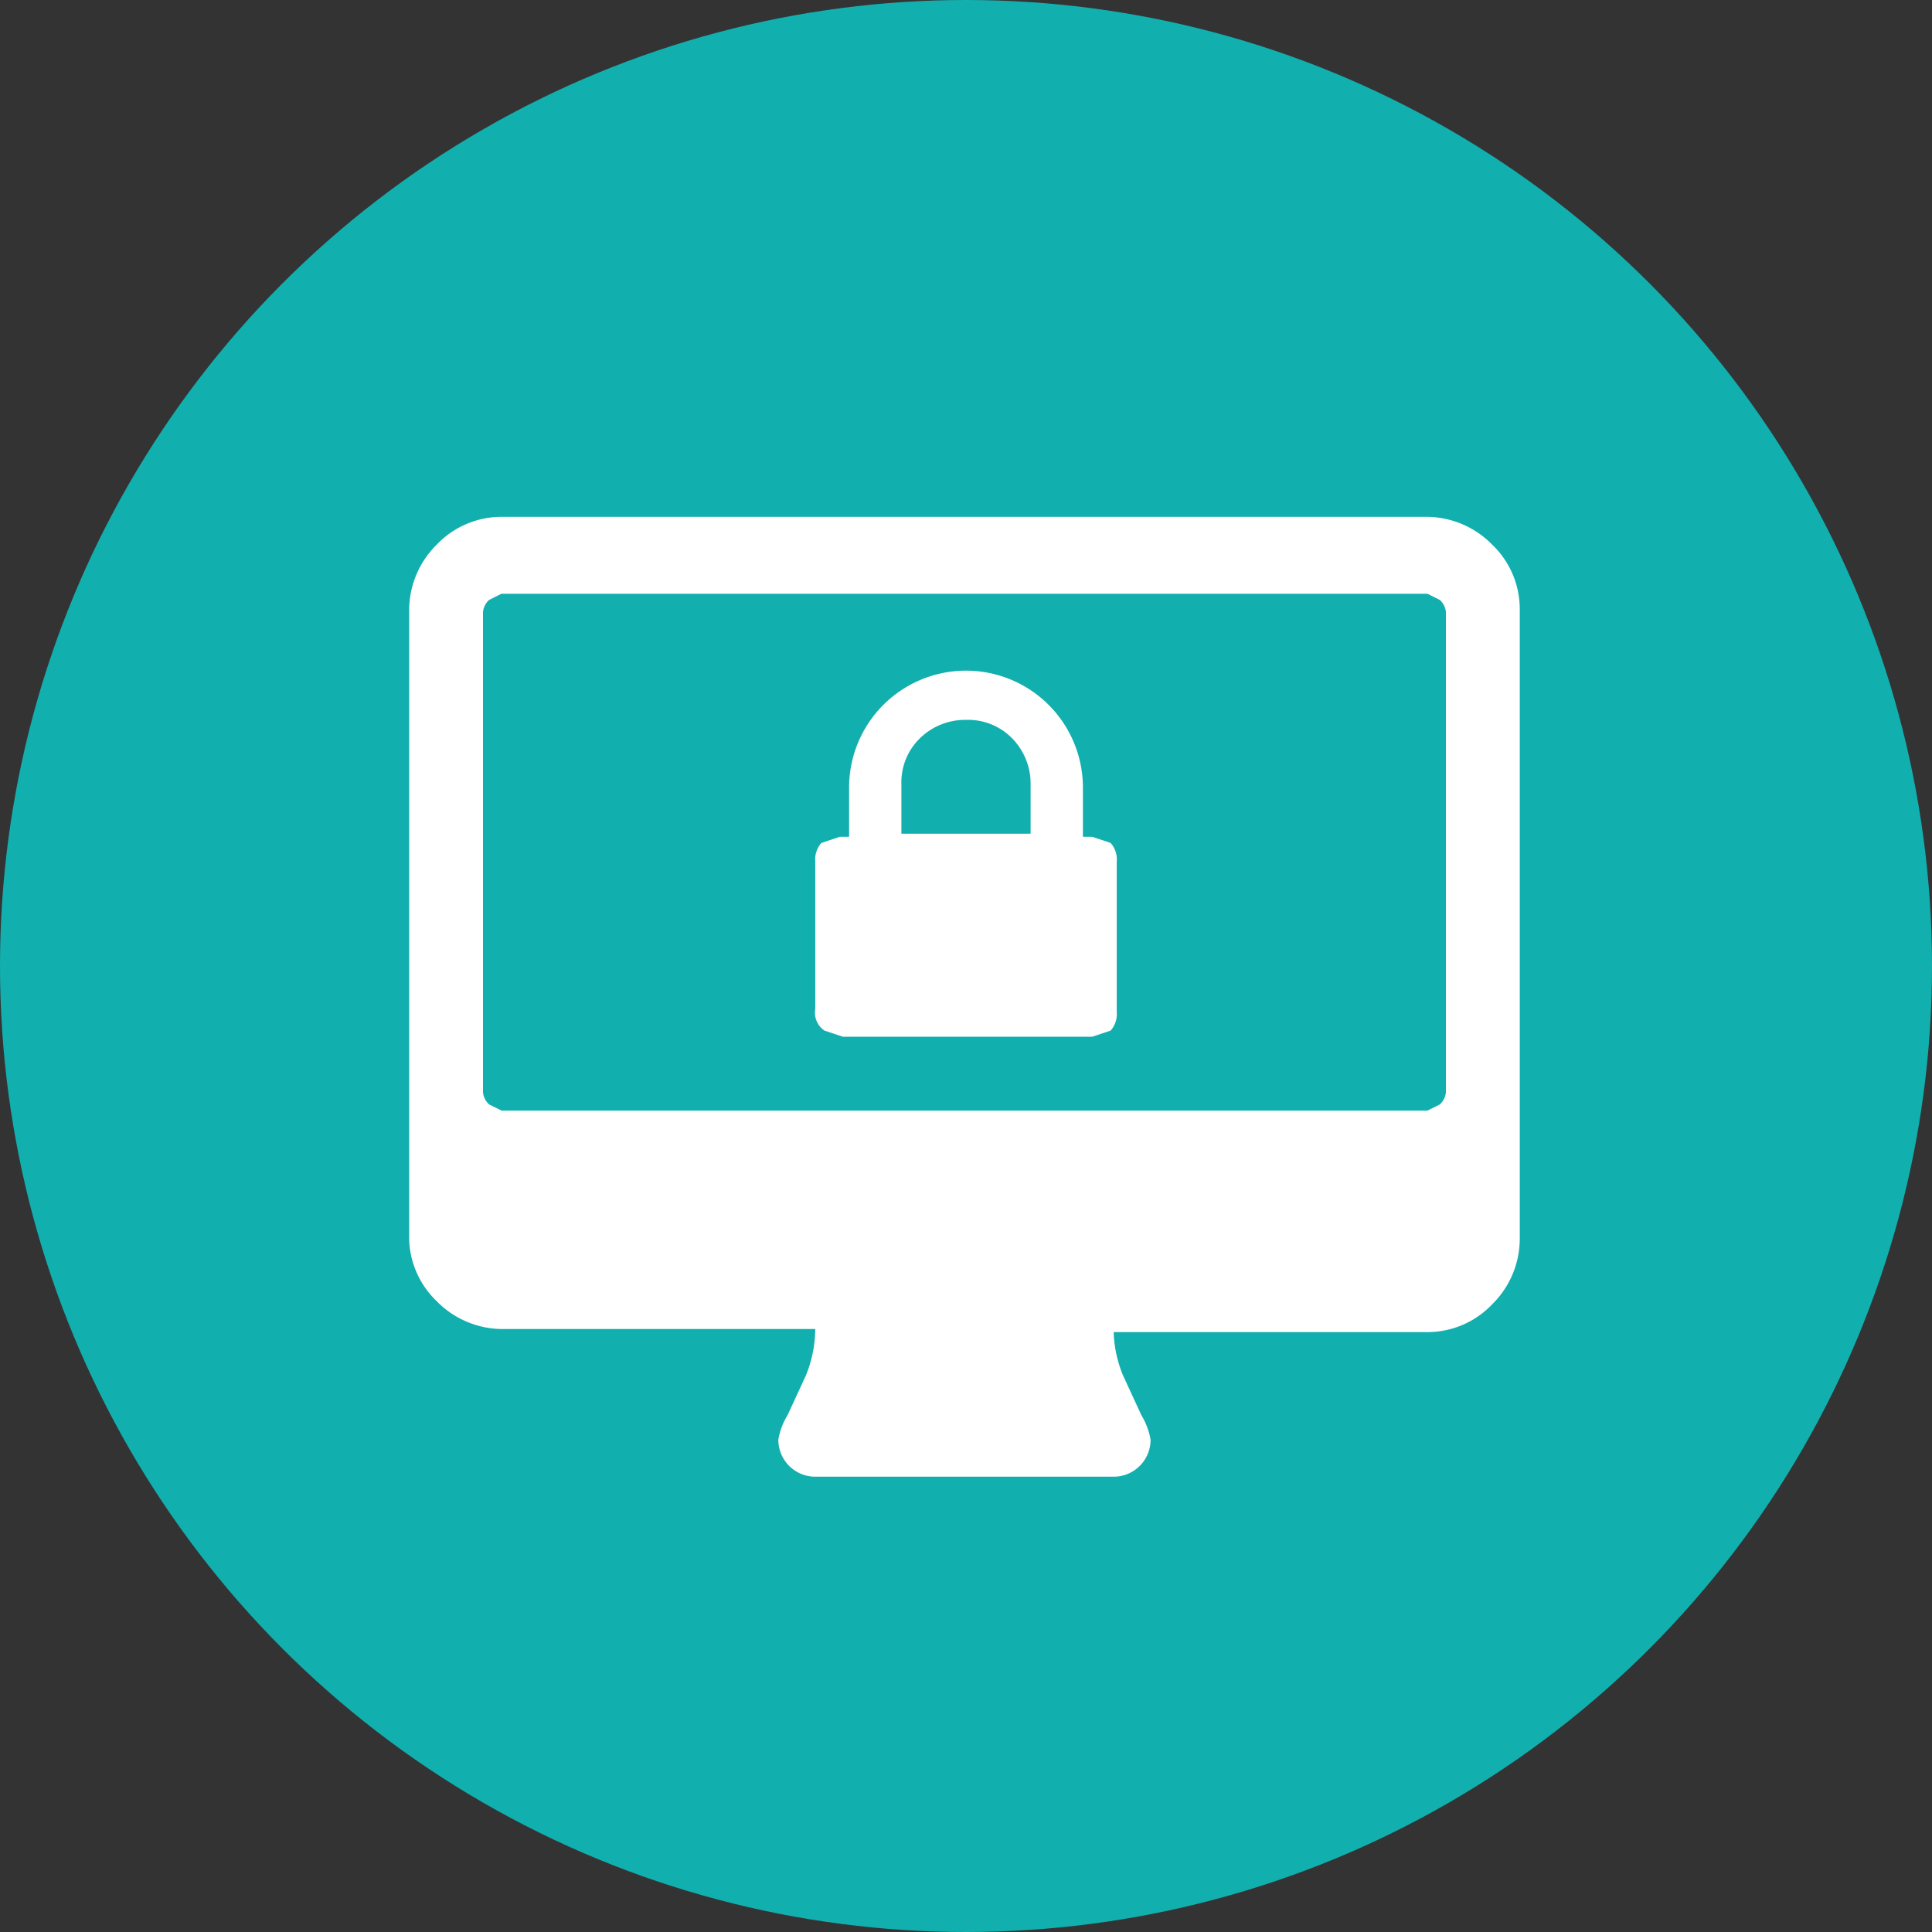
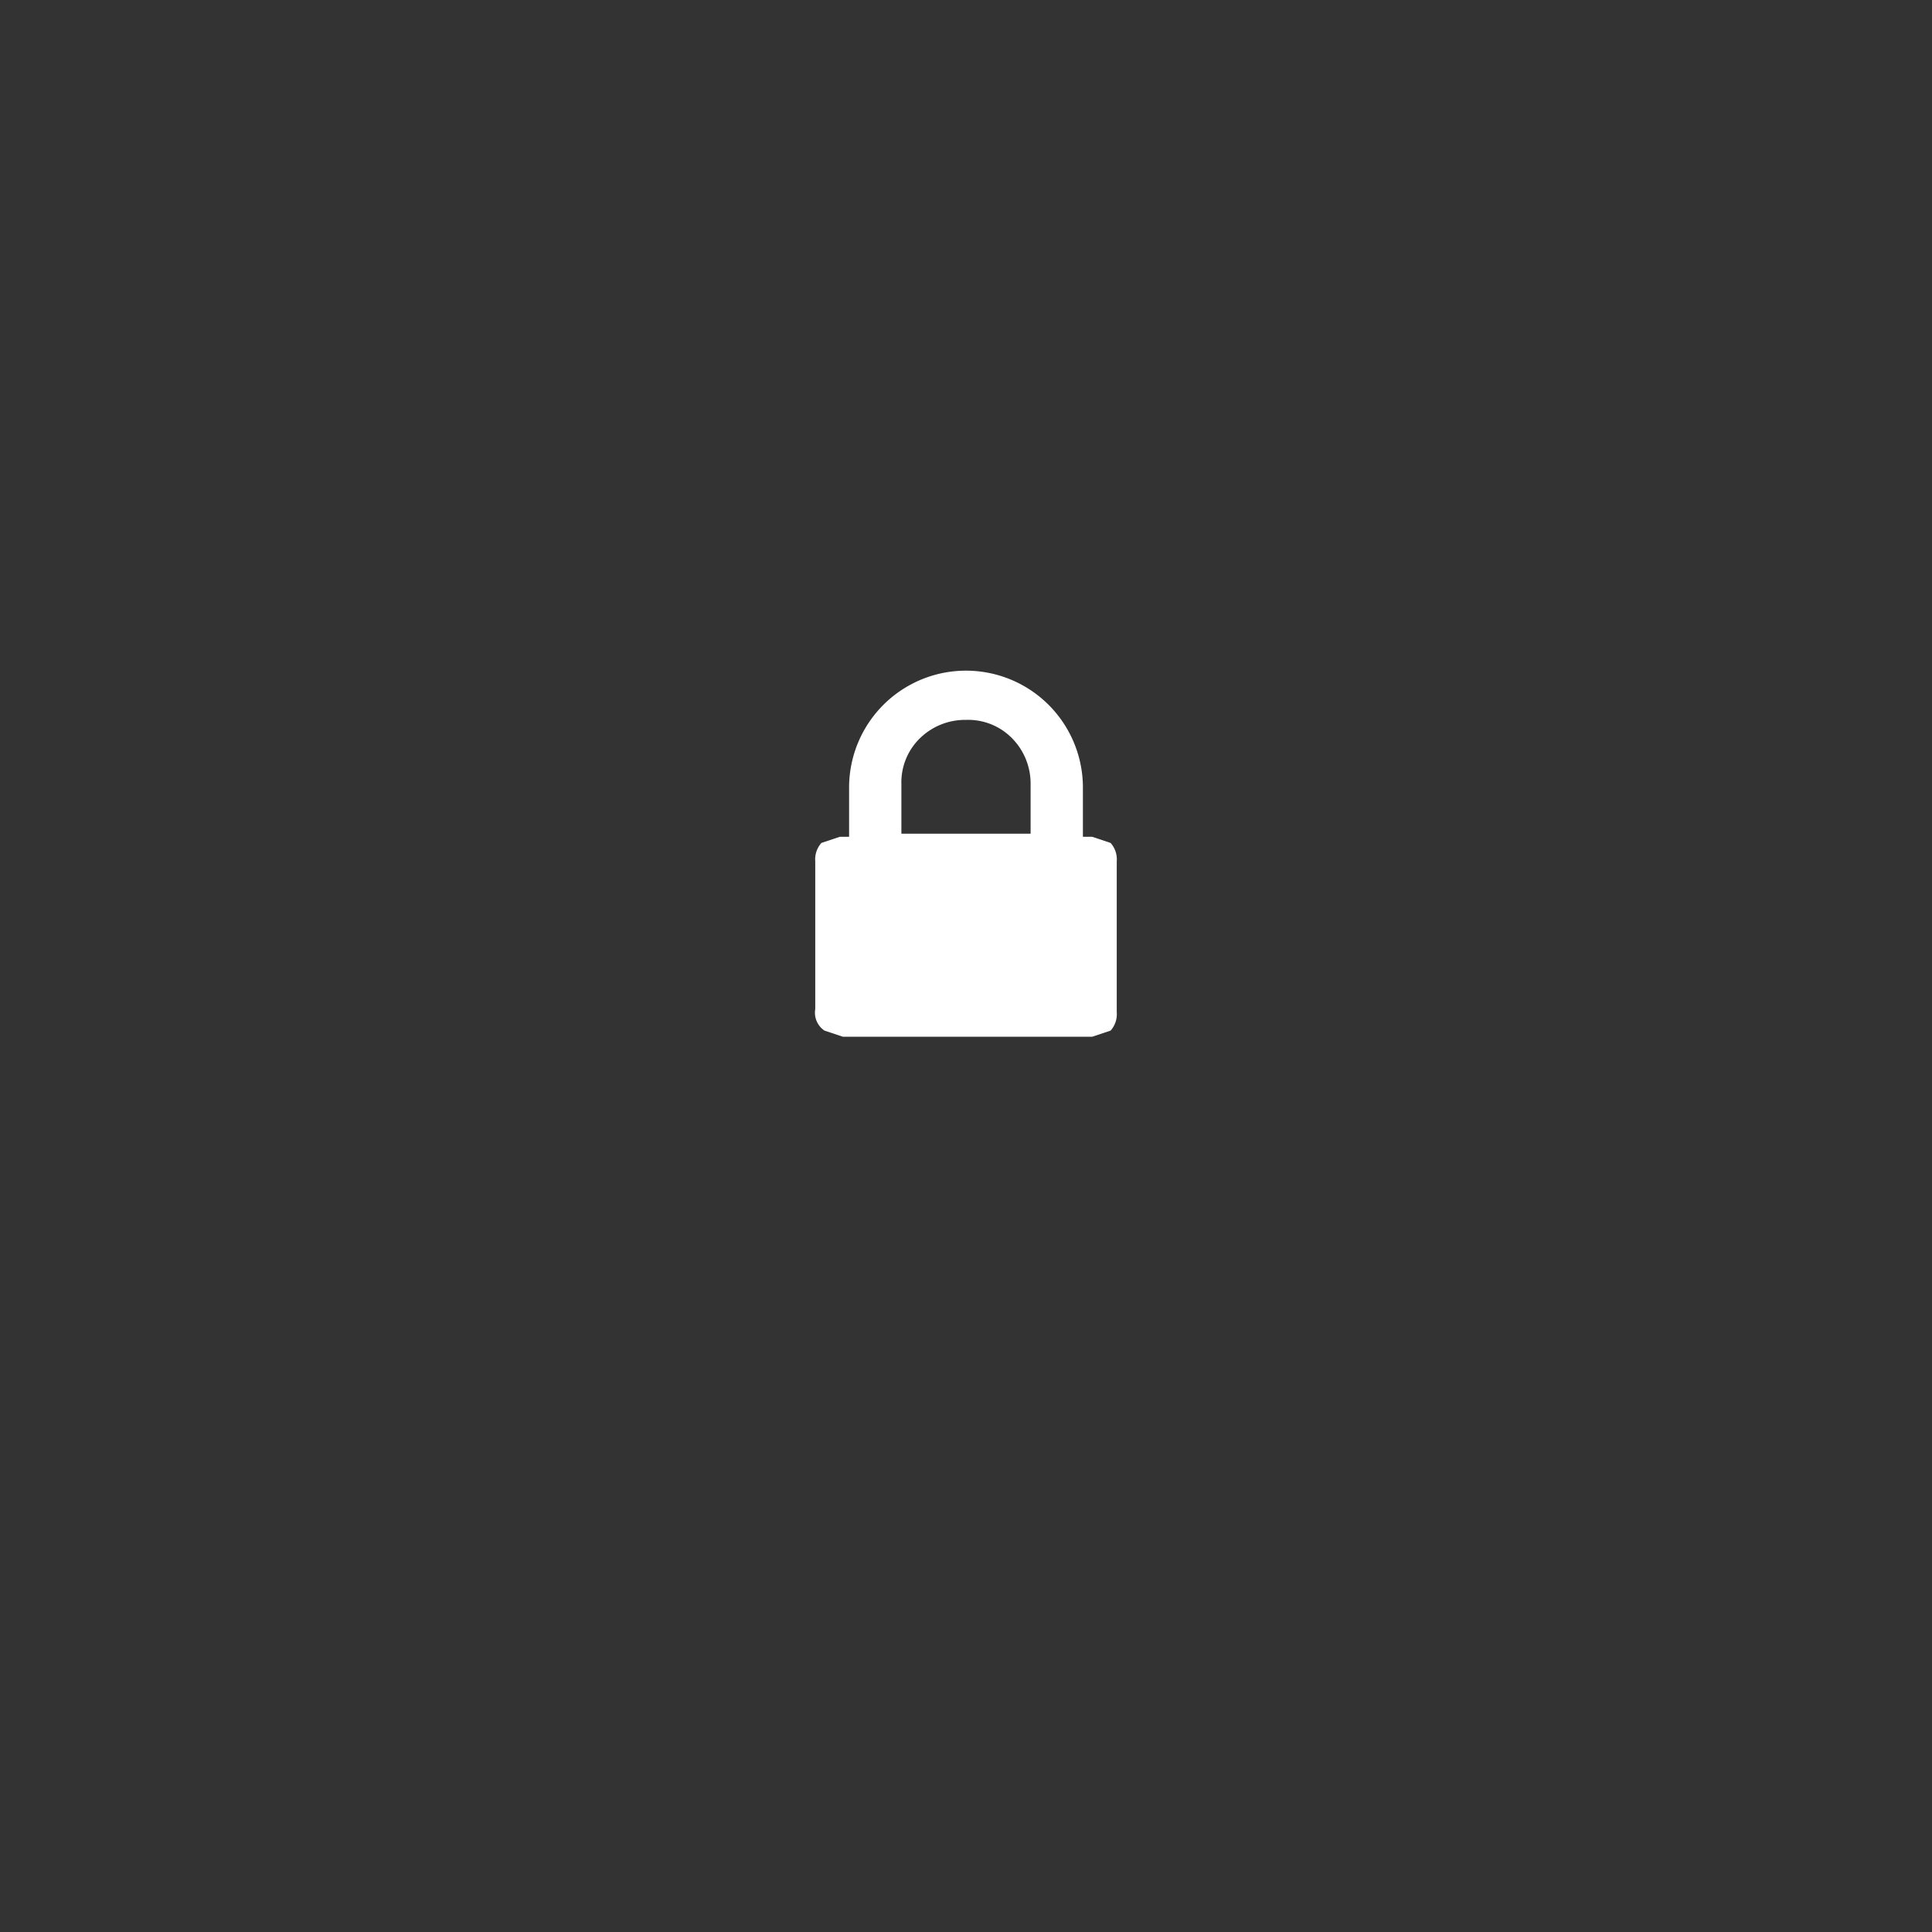
<svg xmlns="http://www.w3.org/2000/svg" id="Pagina_inicia_Movil" data-name="Pagina inicia Movil" viewBox="0 0 62.8 62.8">
  <rect x="0" y="0" width="62.8" height="62.8" fill="#333333" stroke="none" />
  <defs>
    <style>.cls-1{fill:#12afaf;}.cls-2{fill:#fff;}</style>
  </defs>
  <title>servicio-2</title>
-   <circle class="cls-1" cx="31.4" cy="31.4" r="31.4" />
  <path class="cls-2" d="M1031,2084.6v-4.8a0.8,0.8,0,0,1,.2-0.6l0.6-.2h0.3v-1.6a3.8,3.8,0,0,1,7.6,0v1.6h0.3l0.6,0.2a0.8,0.8,0,0,1,.2.6v4.9a0.8,0.8,0,0,1-.2.6l-0.6.2h-8.1l-0.6-.2A0.7,0.7,0,0,1,1031,2084.6Zm2.7-5.7h4.3v-1.6a2.1,2.1,0,0,0-.6-1.5,2,2,0,0,0-1.5-.6,2.1,2.1,0,0,0-1.5.6,2,2,0,0,0-.6,1.5v1.6h-0.1Z" transform="translate(-1004.5 -2051.8)" />
-   <path class="cls-2" d="M1017.8,2092.1v-20.5a3,3,0,0,1,.9-2.1,2.9,2.9,0,0,1,2.1-.9h30.1a3,3,0,0,1,2.1.9,2.9,2.9,0,0,1,.9,2.1v20.5a3,3,0,0,1-.9,2.1,2.9,2.9,0,0,1-2.1.9h-10.2a4,4,0,0,0,.3,1.4l0.6,1.3a2.3,2.3,0,0,1,.3.8,1.2,1.2,0,0,1-1.2,1.2H1031a1.2,1.2,0,0,1-1.2-1.2,2.2,2.2,0,0,1,.3-0.8l0.6-1.3a4.1,4.1,0,0,0,.3-1.5h-10.2a3,3,0,0,1-2.1-.9A2.9,2.9,0,0,1,1017.8,2092.1Zm2.4-4.8a0.6,0.6,0,0,0,.2.4l0.4,0.2h30.1l0.4-.2a0.6,0.6,0,0,0,.2-0.4v-15.6a0.6,0.6,0,0,0-.2-0.4l-0.4-.2h-30.1l-0.4.2a0.6,0.6,0,0,0-.2.4v15.6h0Z" transform="translate(-1004.5 -2051.8)" />
</svg>